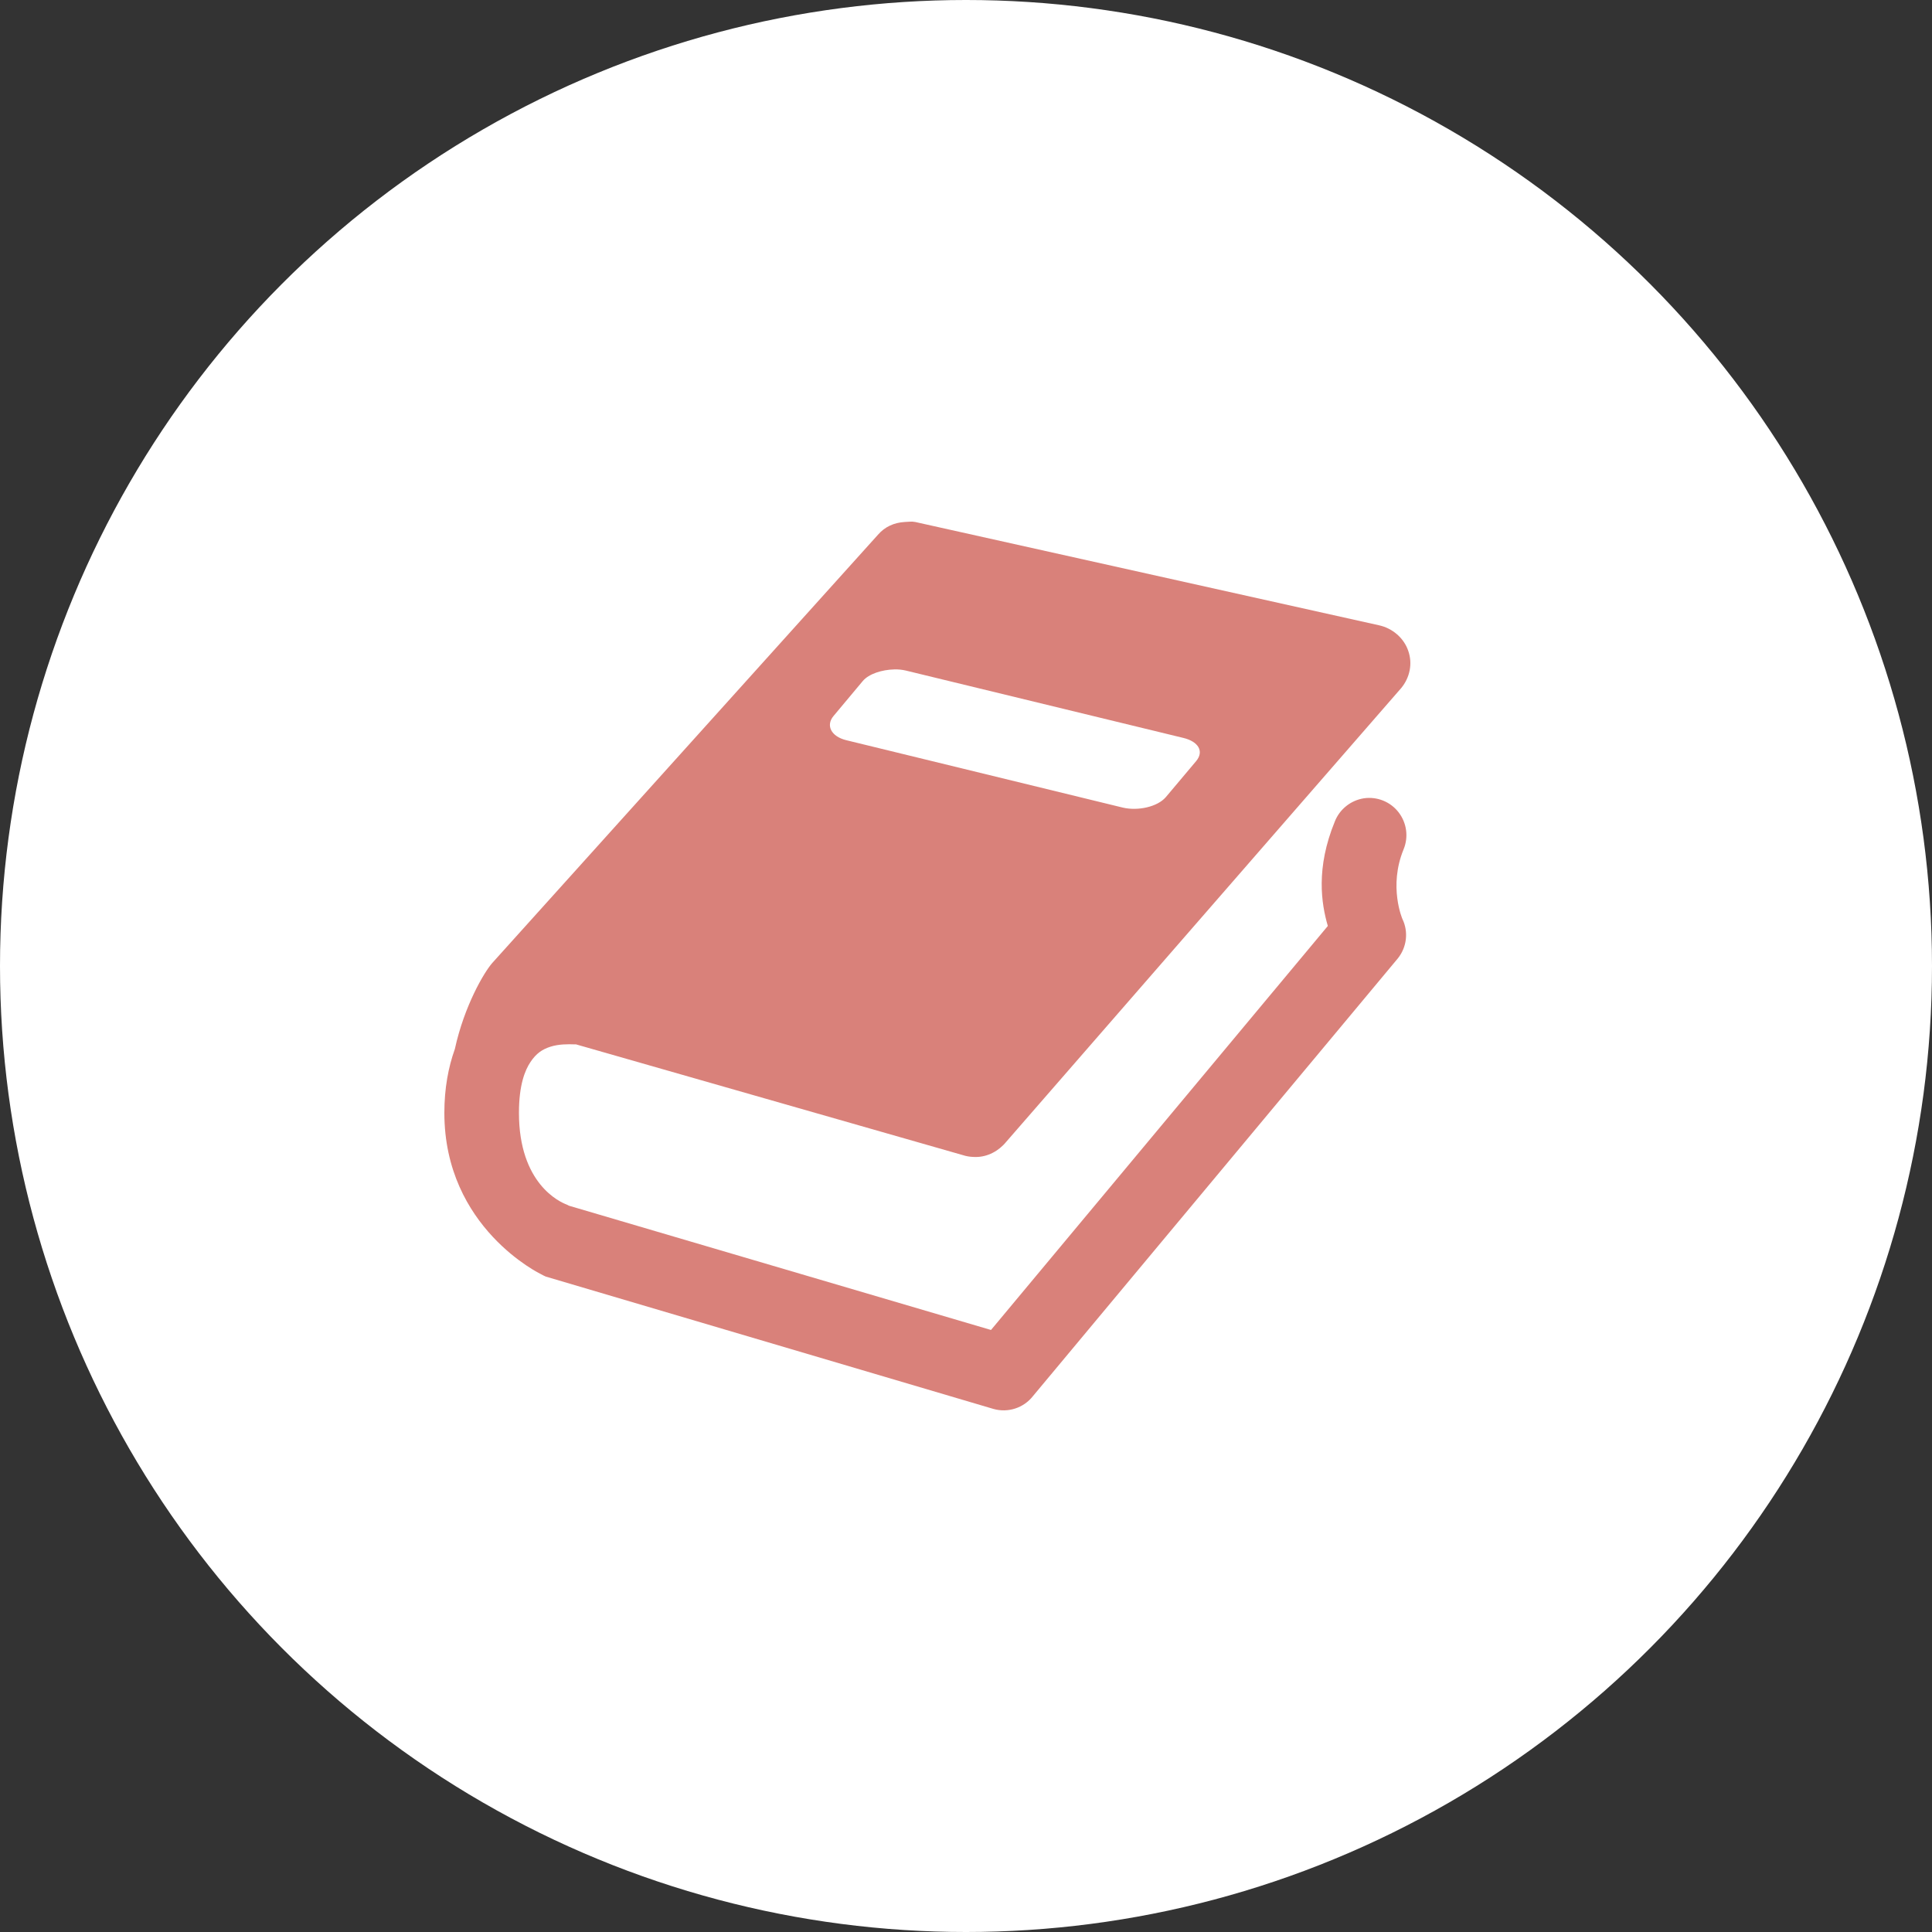
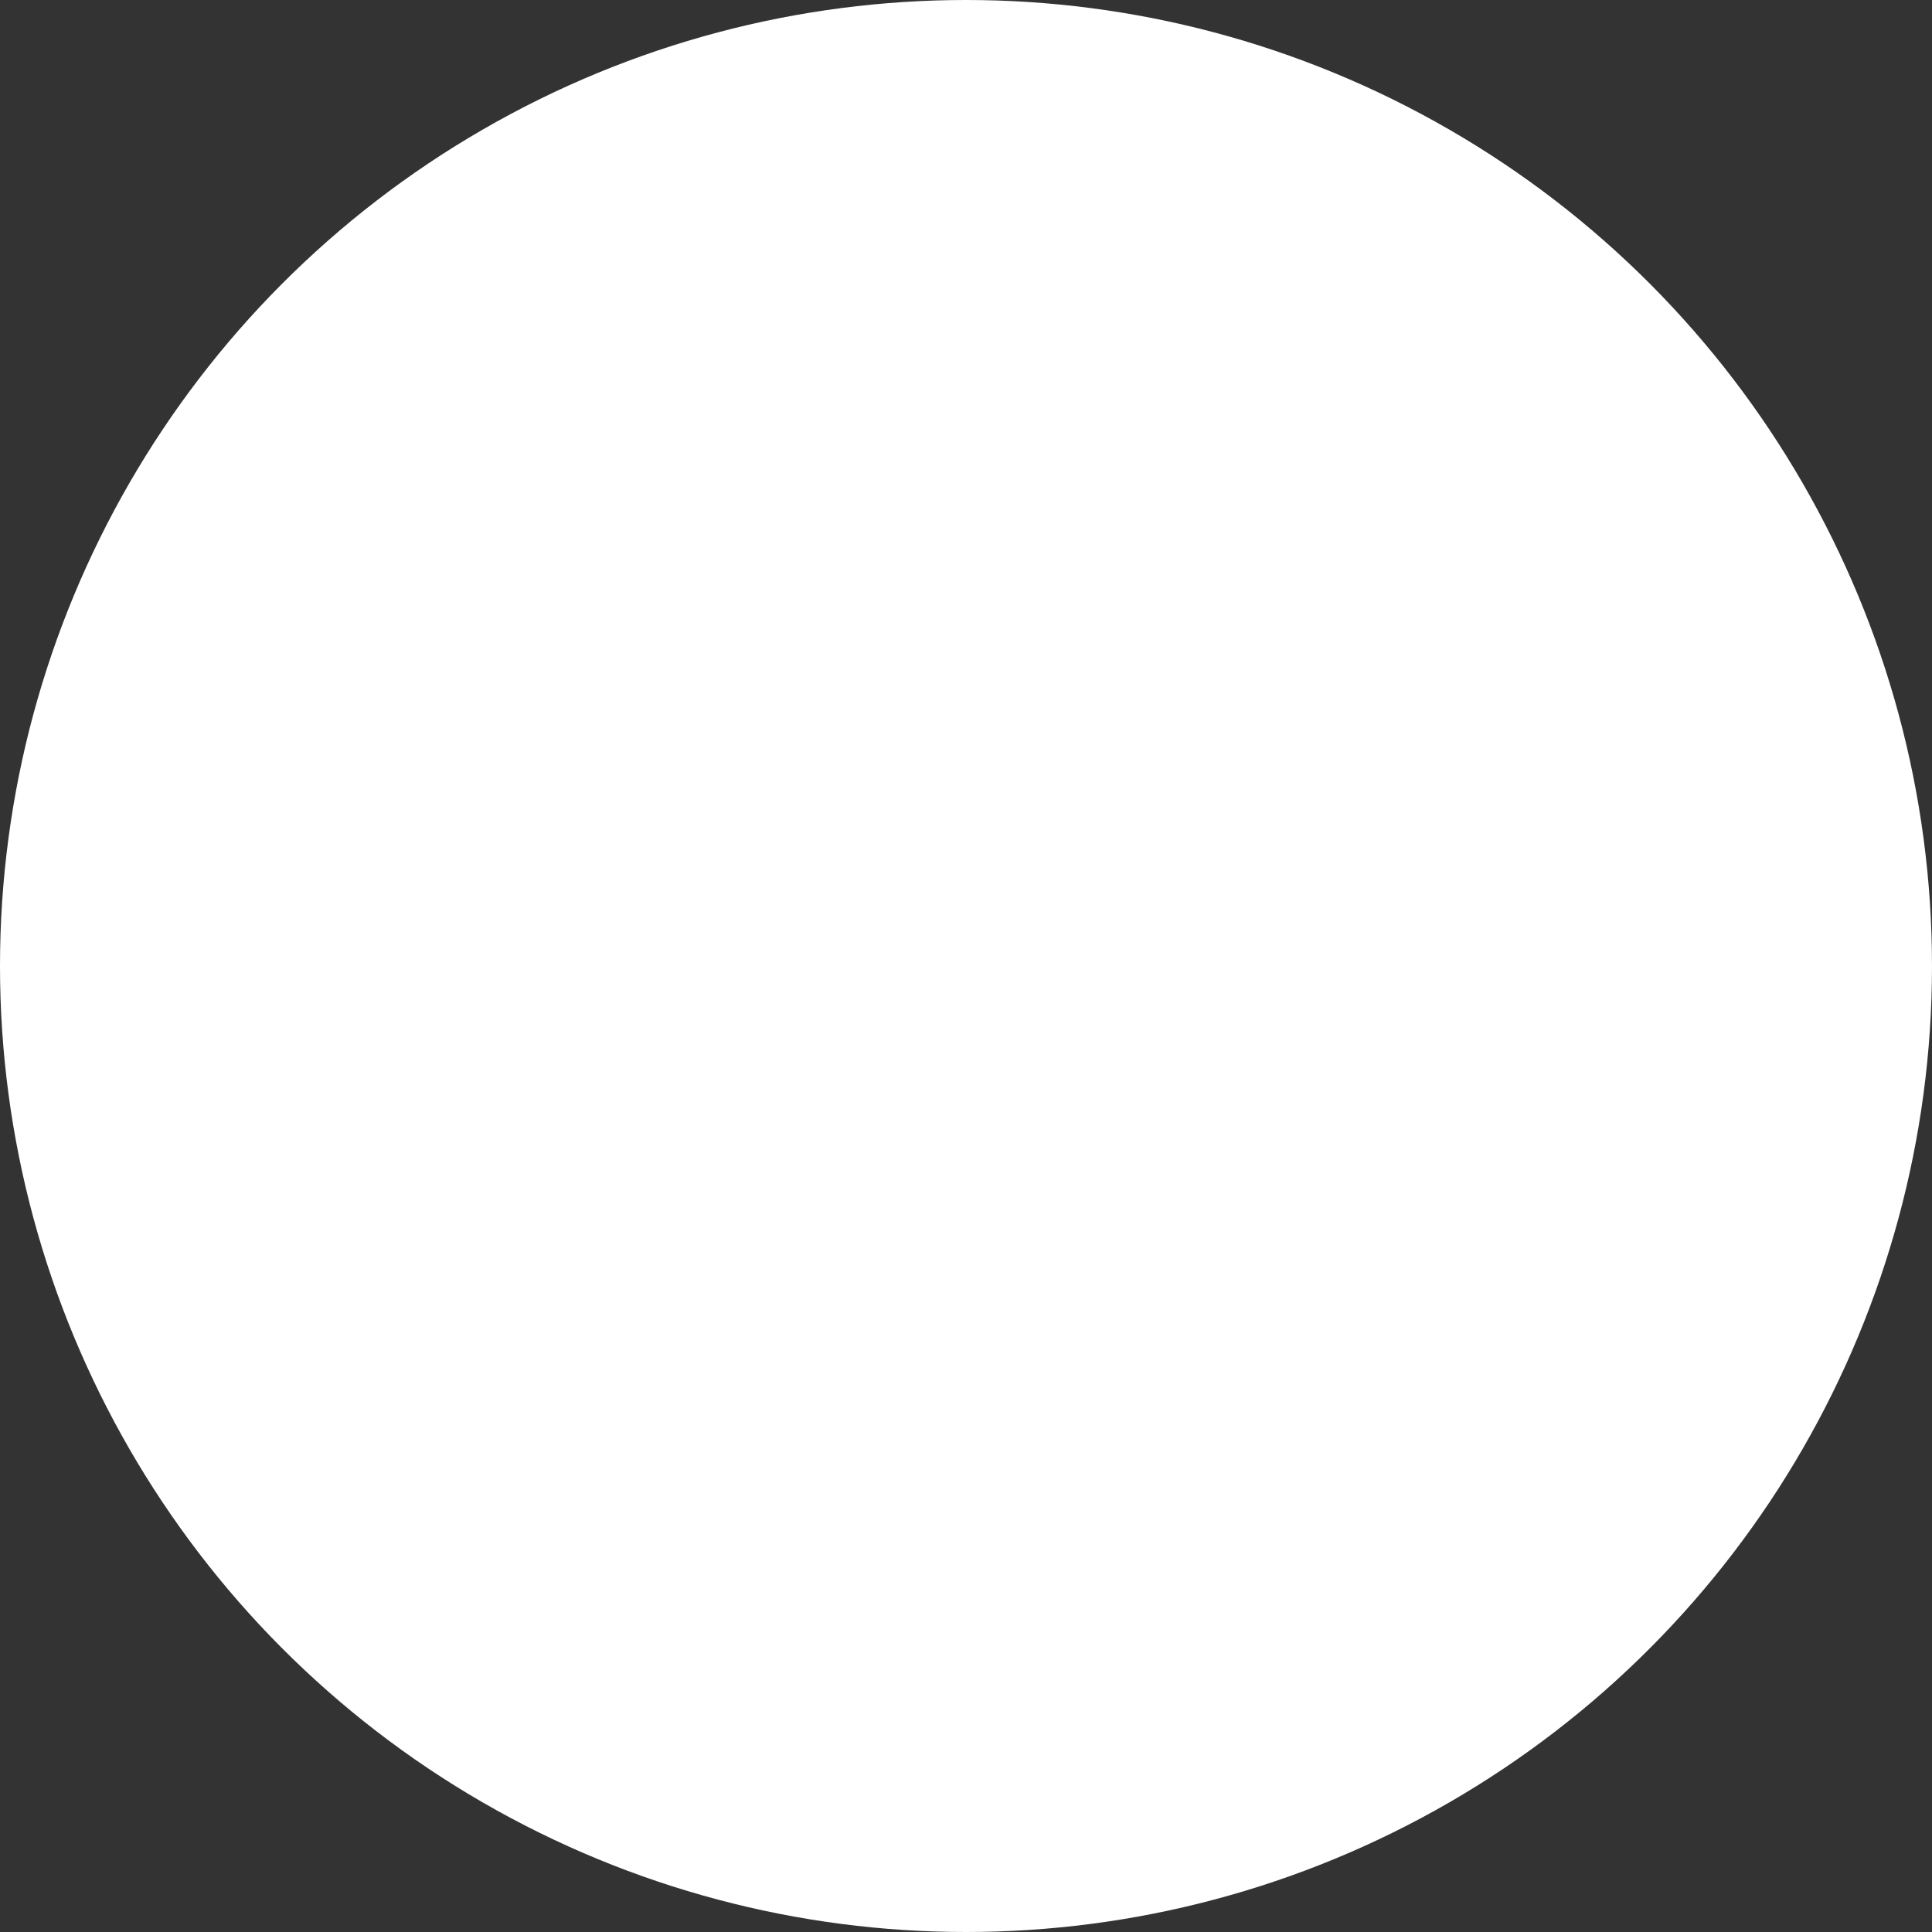
<svg xmlns="http://www.w3.org/2000/svg" width="100" height="100" viewBox="0 0 100 100" fill="none">
  <rect x="0" y="0" width="100" height="100" fill="#333333" stroke="none" />
  <circle cx="50" cy="50" r="50" fill="white" />
-   <path d="M46.829 27.018C46.286 27.049 45.804 27.259 45.442 27.679L25.473 49.851C25.059 50.325 24.033 52.052 23.543 54.298C23.204 55.244 23 56.341 23 57.602C23 63.566 28.007 65.954 28.007 65.954C28.083 65.999 28.166 66.037 28.248 66.075L51.414 72.924C52.168 73.142 52.983 72.879 53.465 72.263L72.348 49.611C72.815 49.033 72.913 48.236 72.589 47.568C72.589 47.568 71.858 45.886 72.649 43.963C72.913 43.324 72.815 42.596 72.393 42.048C71.971 41.499 71.284 41.221 70.598 41.319C69.92 41.424 69.339 41.882 69.09 42.521C68.102 44.932 68.389 46.764 68.728 47.928L51.294 68.839L29.455 62.409L29.334 62.349C28.972 62.214 26.861 61.268 26.861 57.602C26.861 56.16 27.17 55.394 27.464 54.959C27.758 54.523 28.067 54.313 28.49 54.178C28.912 54.042 29.395 54.042 29.757 54.057H29.817L49.966 59.826C50.14 59.871 50.336 59.886 50.509 59.886C51.113 59.886 51.693 59.578 52.078 59.105L72.529 35.611C72.974 35.07 73.124 34.349 72.891 33.688C72.665 33.02 72.069 32.516 71.383 32.366L47.372 27.018C47.191 26.981 47.01 27.011 46.829 27.018ZM46.286 34.649C46.498 34.642 46.694 34.664 46.89 34.709L61.248 38.194C62.032 38.382 62.333 38.893 61.911 39.396L60.343 41.259C59.913 41.762 58.902 41.987 58.111 41.8L43.813 38.315C43.021 38.127 42.727 37.549 43.149 37.053L44.657 35.25C44.974 34.875 45.653 34.664 46.286 34.649Z" fill="#D9817A" />
</svg>